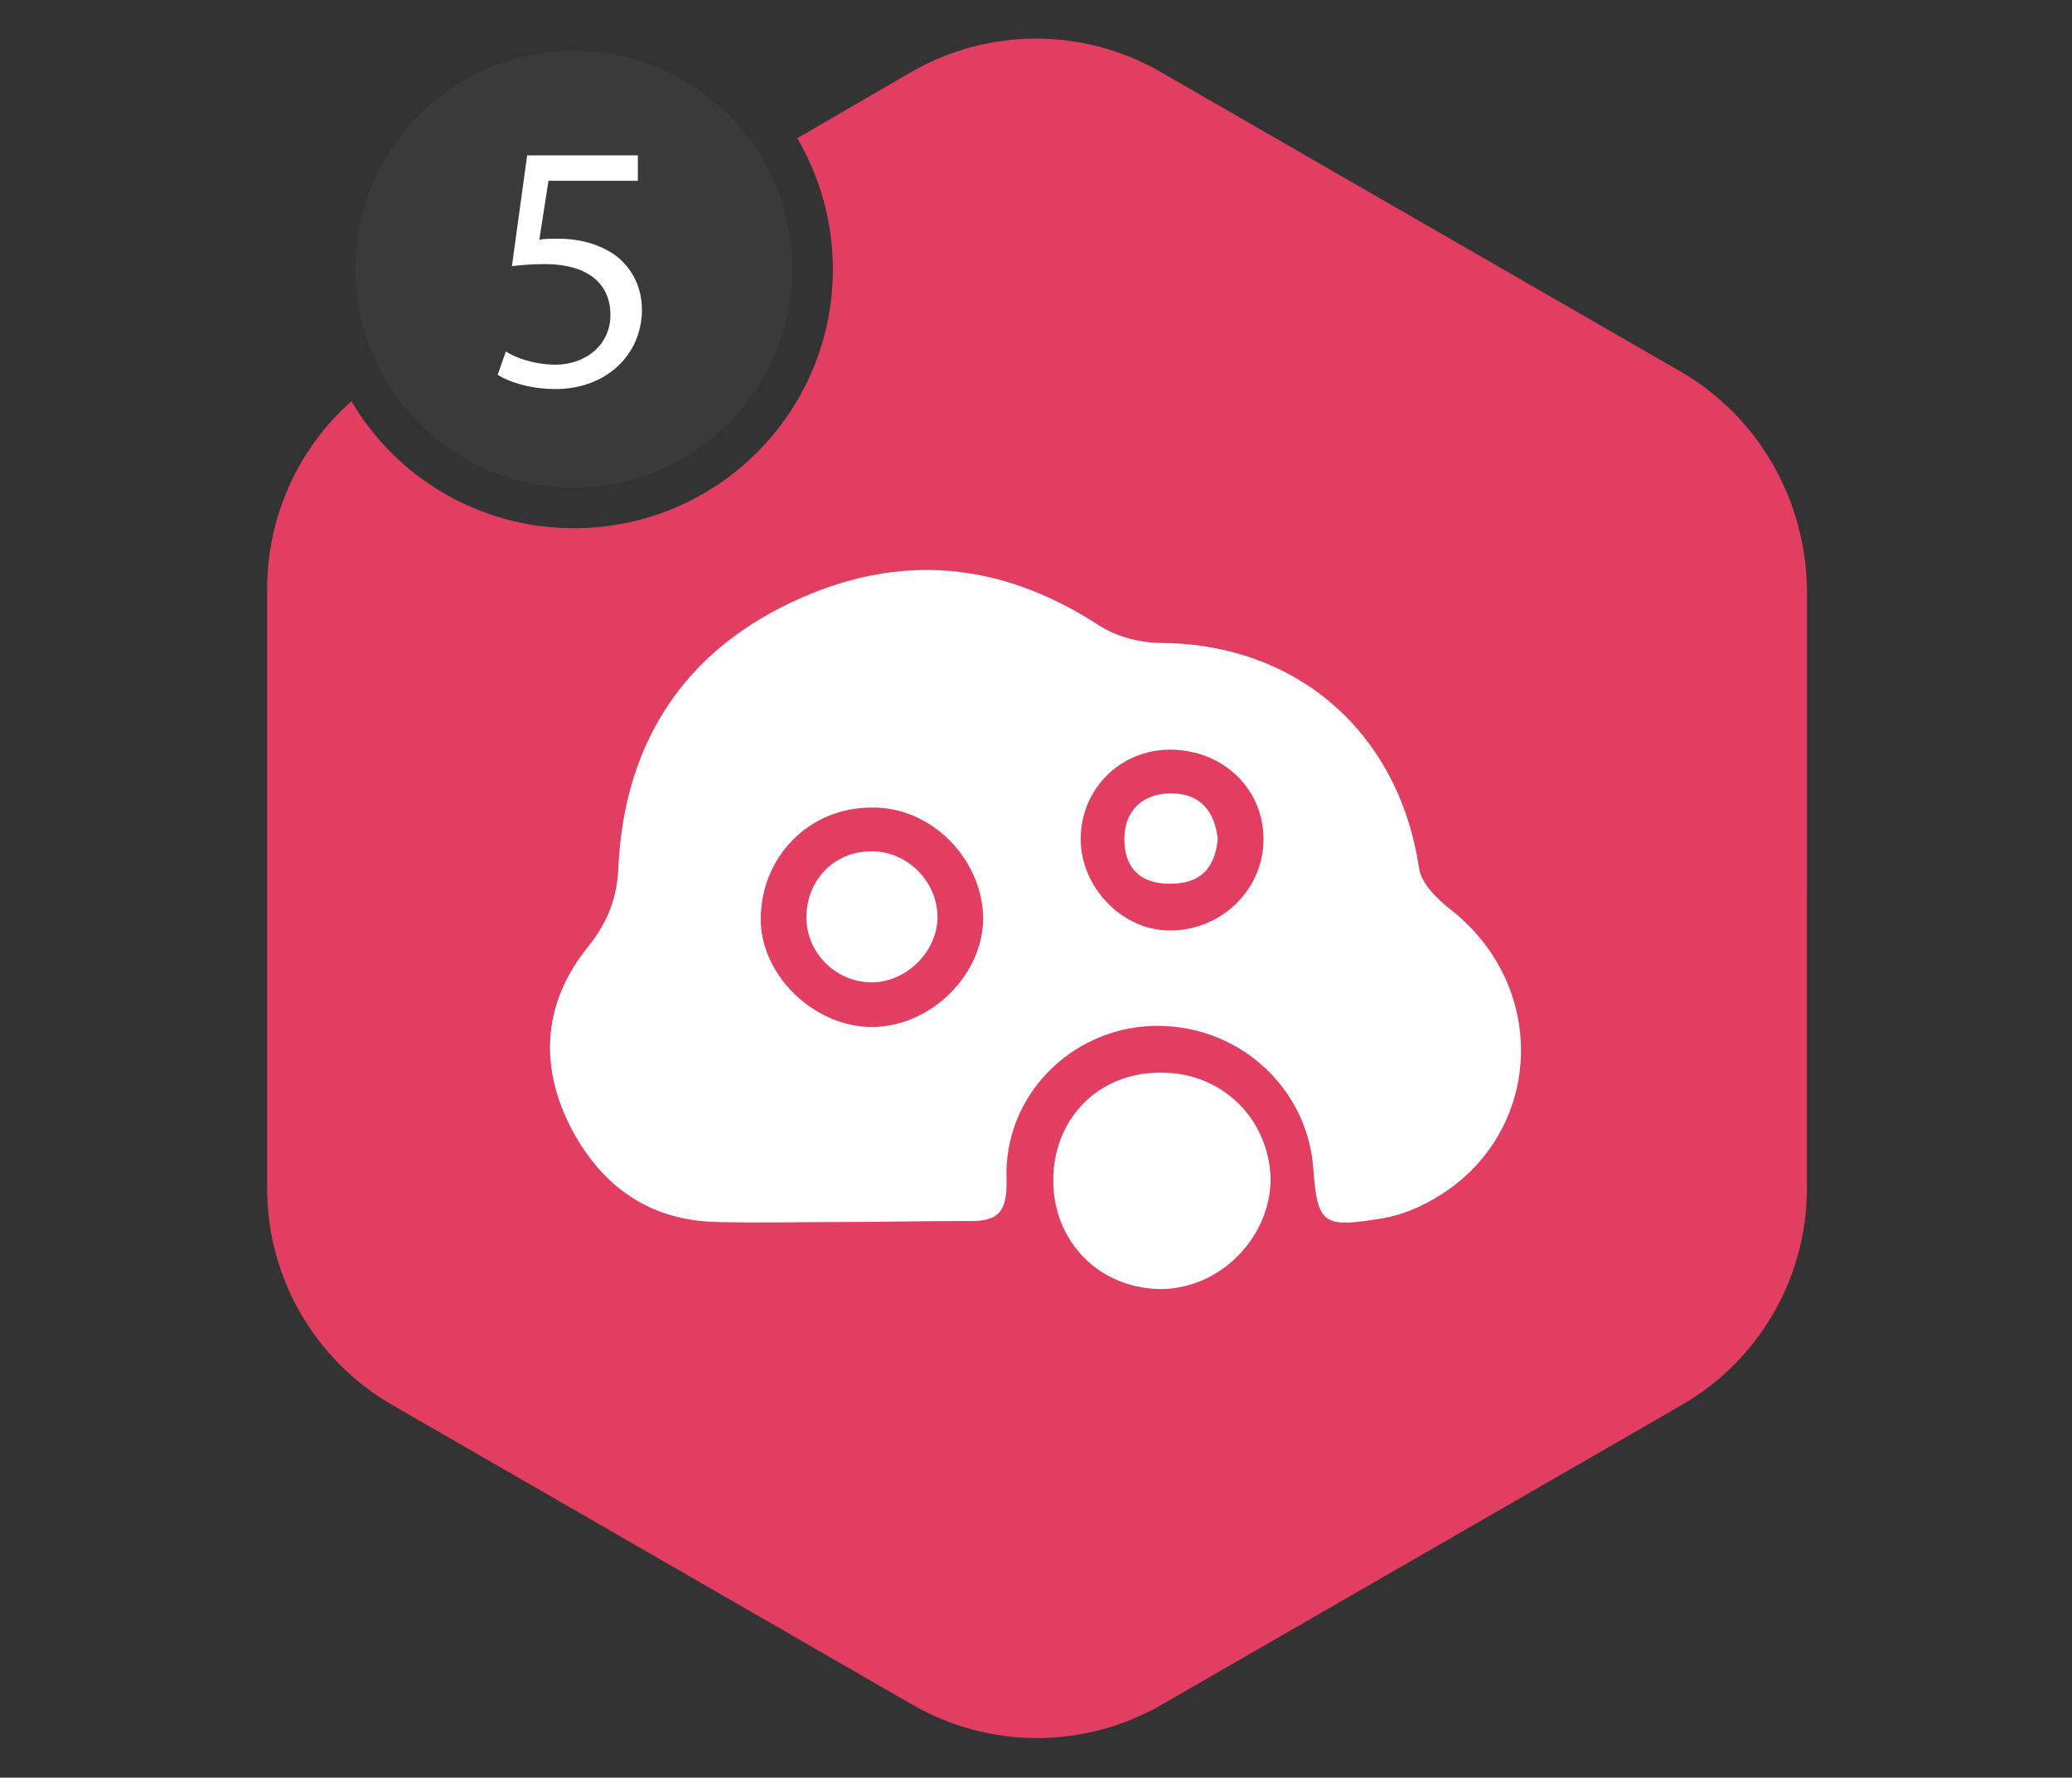
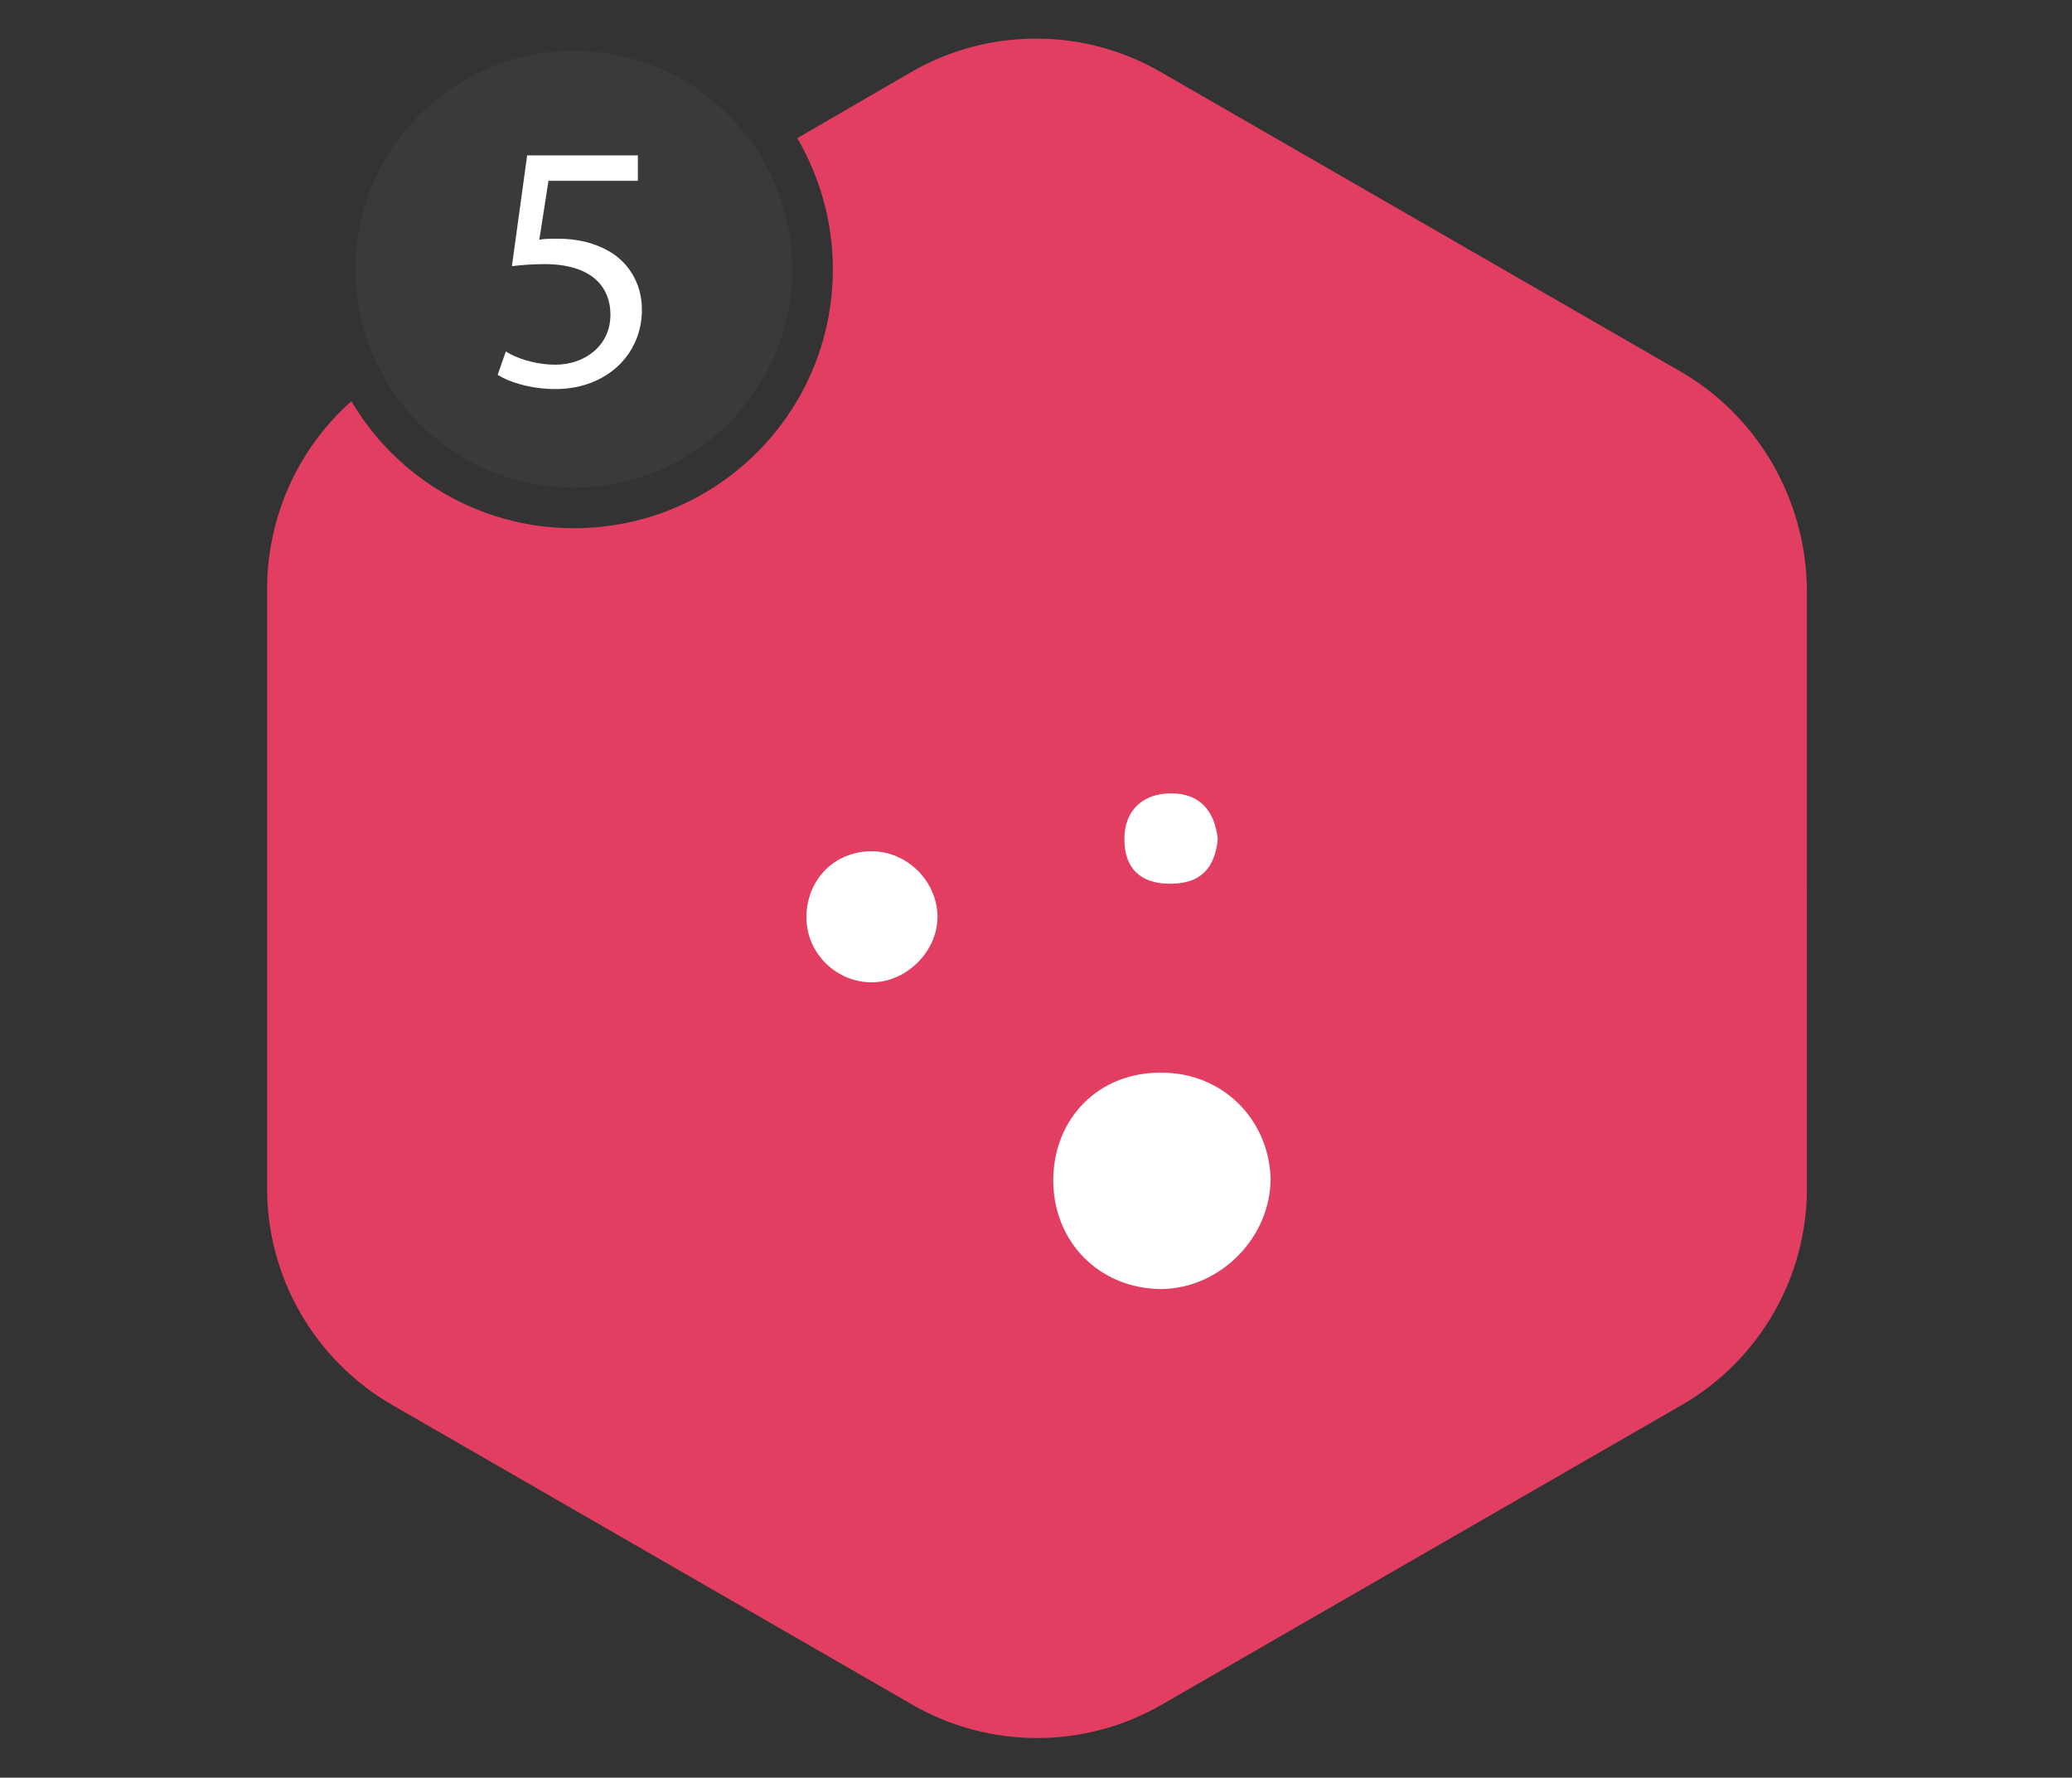
<svg xmlns="http://www.w3.org/2000/svg" version="1.1" id="Layer_1" x="0px" y="0px" viewBox="0 0 204 175" style="enable-background:new 0 0 204 175;" xml:space="preserve">
  <rect x="0" y="0" width="204" height="175" fill="#333333" stroke="none" />
  <style type="text/css">
	.st0{fill:#E23E61;}
	.st1{fill:#3A3A3A;}
	.st2{fill:#FFFFFF;}
</style>
  <g>
    <path class="st0" d="M165.5,36.6L114.3,7.1c-7.6-4.4-17-4.4-24.6,0l-11.2,6.5c2.2,3.8,3.5,8.2,3.5,12.9C82,40.6,70.6,52,56.5,52   c-9.3,0-17.5-5-21.9-12.5c-5.2,4.6-8.3,11.3-8.3,18.5v59c0,8.8,4.7,16.9,12.3,21.3l51.2,29.5c7.6,4.4,17,4.4,24.6,0l51.2-29.5   c7.6-4.4,12.3-12.5,12.3-21.3V58C177.8,49.2,173.1,41,165.5,36.6z" />
    <circle class="st1" cx="56.5" cy="26.5" r="21.5" />
  </g>
  <g>
    <path class="st2" d="M62.7,17.8H54l-0.9,5.8c0.5-0.1,1-0.1,1.9-0.1c1.8,0,3.5,0.4,4.9,1.2c1.8,1,3.3,3,3.3,5.8   c0,4.4-3.5,7.8-8.5,7.8c-2.5,0-4.6-0.7-5.7-1.4l0.8-2.3c0.9,0.6,2.8,1.3,4.9,1.3c2.9,0,5.4-1.9,5.4-4.9c0-2.9-2-5-6.5-5   c-1.3,0-2.3,0.1-3.2,0.2l1.5-10.9h10.9v2.5H62.7z" />
  </g>
  <g>
-     <path class="st2" d="M82.6,120.3c-4,0-7.9,0.1-11.9,0c-6.8-0.1-11.6-3.6-14.6-9.5c-3.1-6.2-2.5-12.3,1.8-17.6c2-2.5,2.9-4.9,3-8.1   c0.6-11.3,5.8-20.1,16-25.3c10.6-5.4,21-4.9,31.2,1.7c1.8,1.2,4.2,1.8,6.3,1.8c13.3,0.1,23.3,8.8,25.3,22.1   c0.2,1.6,1.9,3.2,3.2,4.2c10.2,8.1,8.8,23.3-2.8,29c-1.4,0.7-2.9,1.2-4.4,1.4c-5.5,0.9-6,0.4-6.4-5c-0.6-8.1-7.6-14.3-15.9-14   c-8,0.3-14.6,6.9-14.3,15.1c0.1,3.7-1.2,4.2-4.3,4.1C90.8,120.2,86.7,120.3,82.6,120.3z M85.8,79.5c-6.2,0-10.9,4.9-10.9,11   c0,5.6,5.4,10.7,11.1,10.6c5.8-0.1,10.9-5.3,10.8-10.9C96.6,84.4,91.6,79.4,85.8,79.5z M115.4,73.8c-5-0.1-9,3.8-9,8.8   c0,4.7,4,8.9,8.6,9c5.1,0.1,9.4-3.9,9.4-9C124.4,77.7,120.5,73.9,115.4,73.8z" />
    <path class="st2" d="M114.4,126.9c-6.1,0-10.7-4.6-10.7-10.7c0-6.1,4.5-10.7,10.7-10.6c5.9,0,10.5,4.5,10.7,10.4   C125.1,121.8,120.2,126.8,114.4,126.9z" />
    <path class="st2" d="M86,96.7c-3.5,0.1-6.5-2.7-6.6-6.2c-0.1-3.8,2.7-6.7,6.4-6.7c3.5,0,6.4,2.9,6.5,6.3   C92.4,93.5,89.4,96.6,86,96.7z" />
    <path class="st2" d="M119.9,82.6c-0.3,2.9-1.7,4.4-4.7,4.4c-3,0-4.5-1.6-4.5-4.4c0-2.8,1.8-4.5,4.6-4.5   C118.2,78.1,119.6,79.9,119.9,82.6z" />
  </g>
</svg>